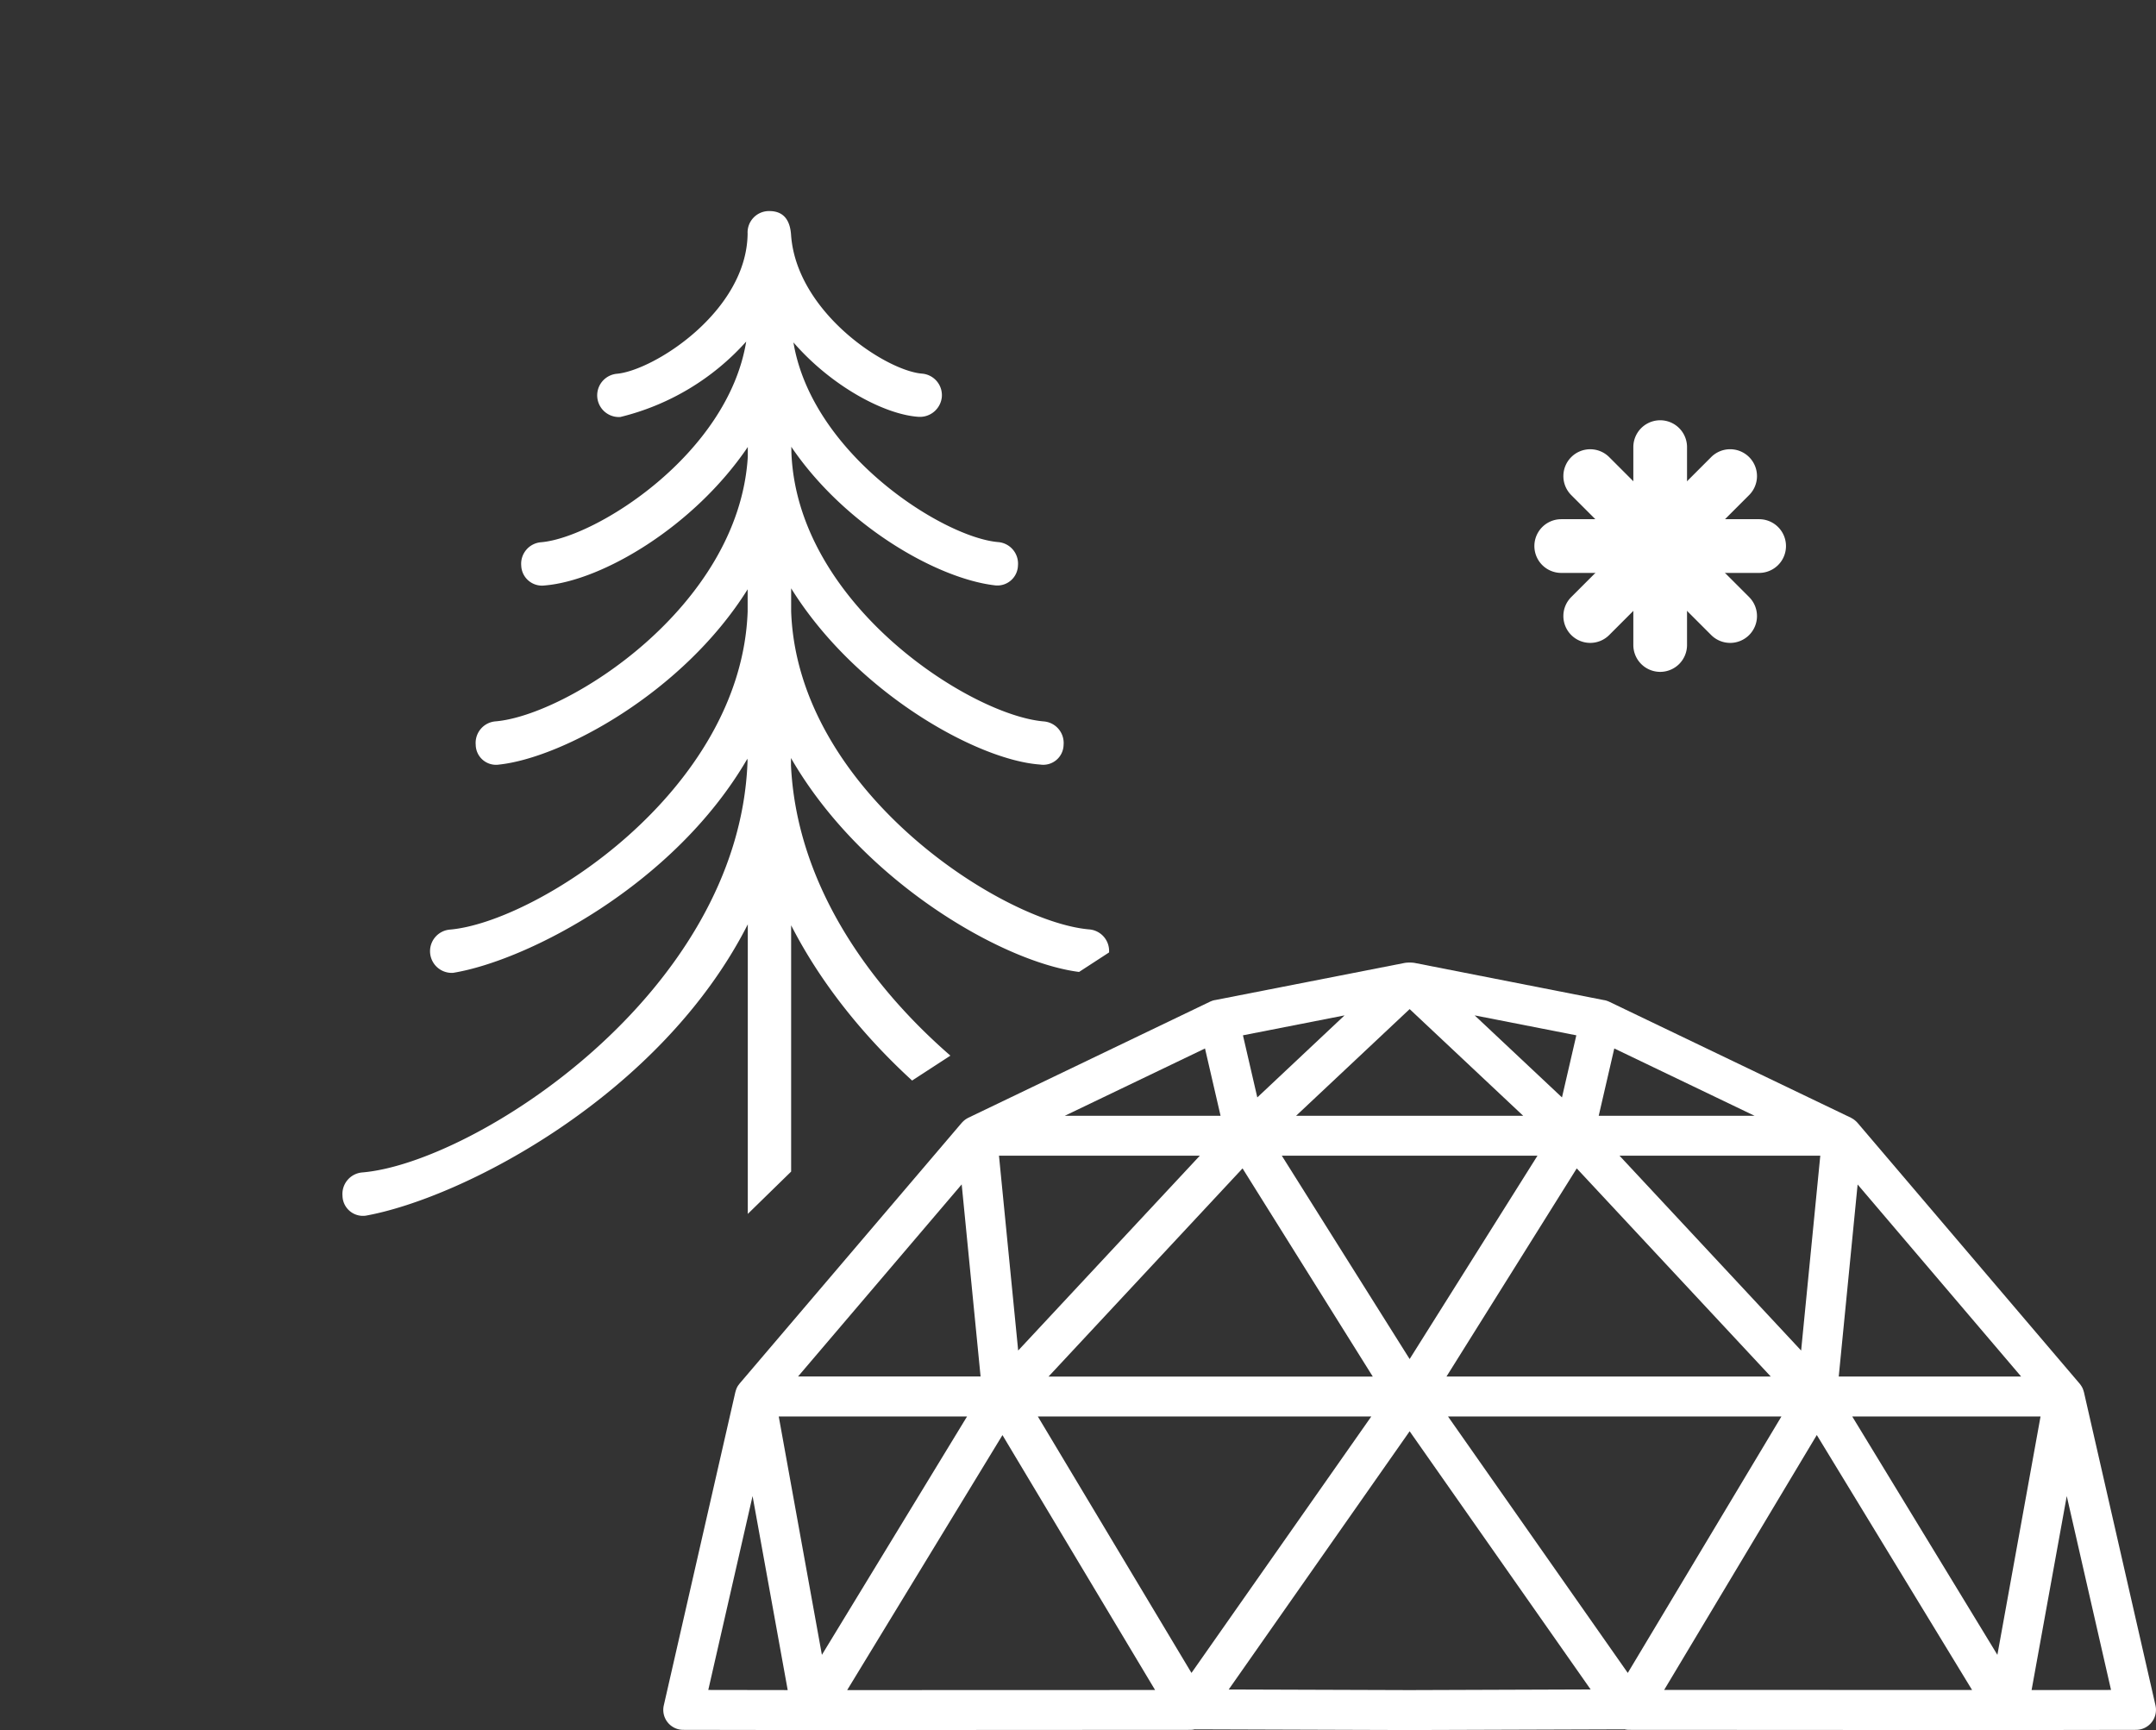
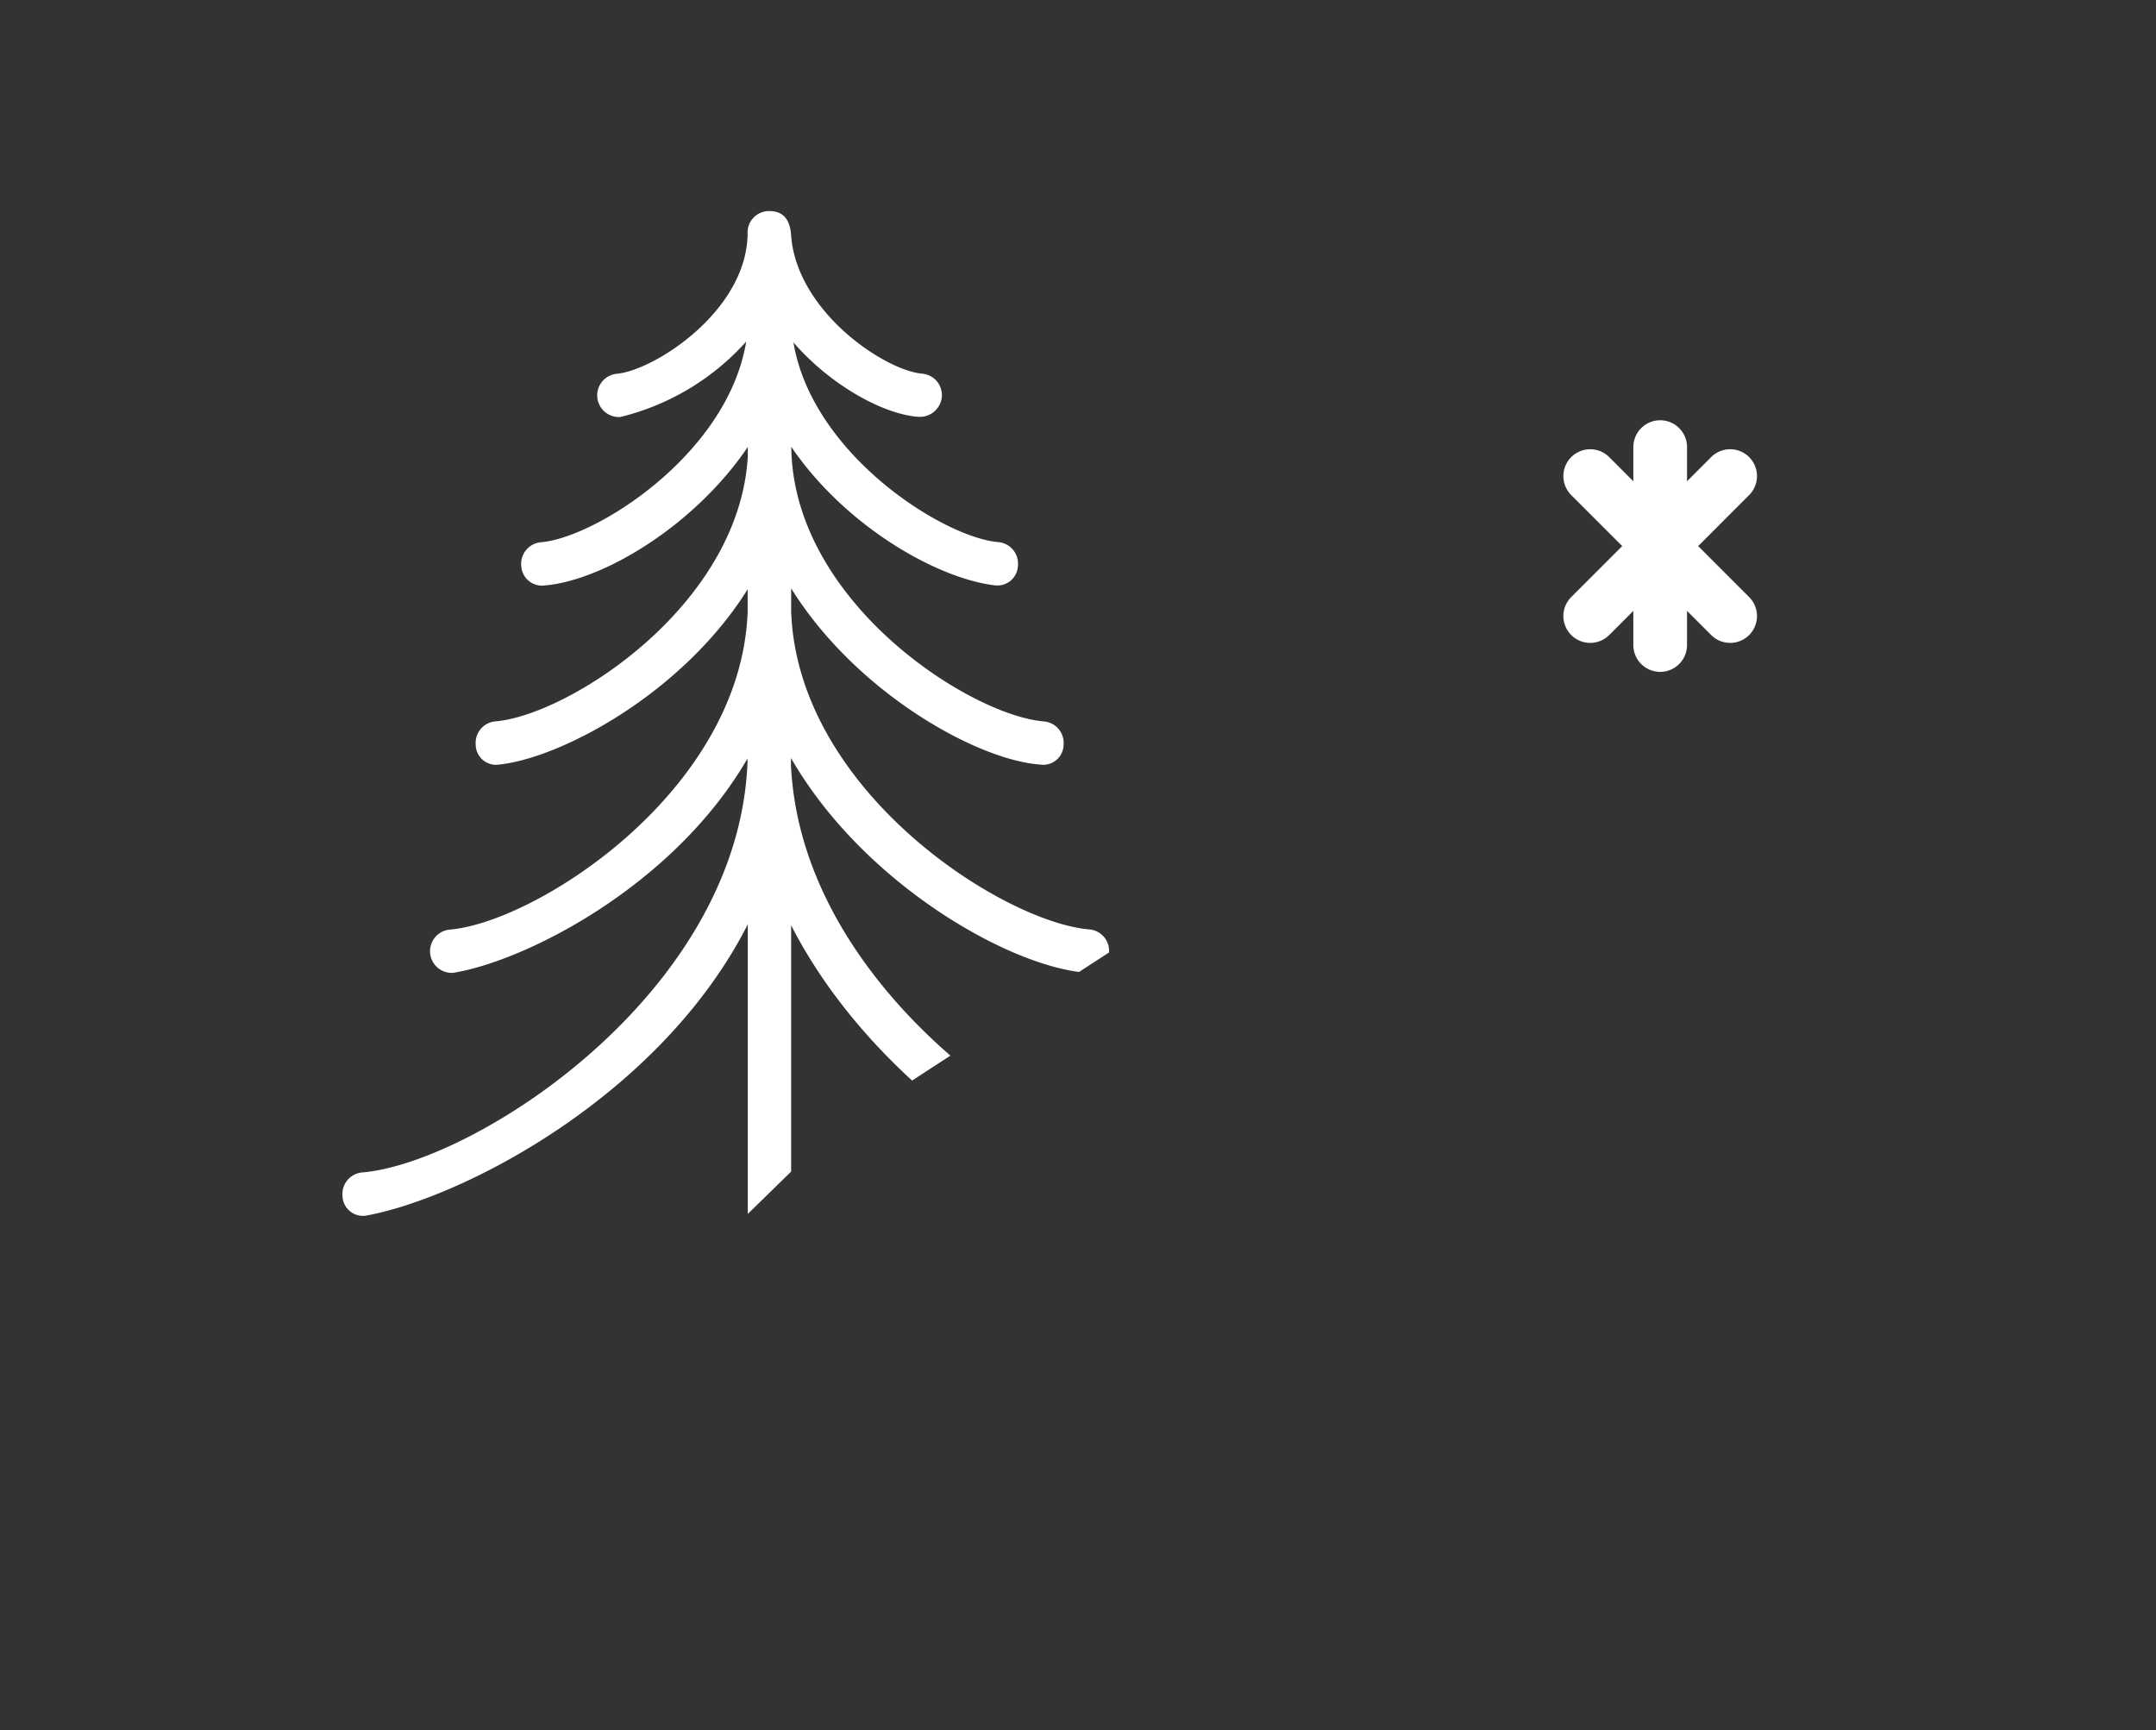
<svg xmlns="http://www.w3.org/2000/svg" id="Composant_36_1" data-name="Composant 36 – 1" width="137.028" height="109.956" viewBox="0 0 137.028 109.956">
  <rect x="0" y="0" width="137.028" height="109.956" fill="#333333" stroke="none" />
  <defs>
    <clipPath id="clip-path">
      <path id="Tracé_113483" data-name="Tracé 113483" d="M499.24,5184.338l-23.327,15.173-8.992,8.782-6.566,14.388-18.72-4.616-18.41-53.077s11.822-26.924,13.79-28.374,13.915-8.763,15.8-8.973a54.431,54.431,0,0,1,10.13,0c2.719.418,23.586,9.164,26.931,11.464s9.367,8.743,9.367,8.743Z" transform="translate(-423.225 -5127.4)" fill="none" />
    </clipPath>
    <clipPath id="clip-path-2">
      <rect id="Rectangle_419" data-name="Rectangle 419" width="15.989" height="15.99" fill="#fff" />
    </clipPath>
  </defs>
  <g id="Groupe_14940" data-name="Groupe 14940">
    <g id="Groupe_14933" data-name="Groupe 14933" transform="translate(42.156 61.175)">
      <g id="Groupe_14934" data-name="Groupe 14934" transform="translate(0 0)">
-         <path id="Tracé_113461" data-name="Tracé 113461" d="M94.84,47.215,90.291,27.3c0-.009-.006-.017-.009-.026a1.238,1.238,0,0,0-.049-.151c-.006-.014-.009-.029-.015-.043a1.307,1.307,0,0,0-.1-.182l-.009-.012a1.277,1.277,0,0,0-.093-.126L75.9,10.185c-.011-.013-.024-.024-.036-.037s-.04-.042-.062-.062-.06-.053-.092-.078-.042-.033-.064-.048a1.292,1.292,0,0,0-.122-.072c-.015-.008-.027-.018-.042-.025L60.111,2.487l-.022-.009c-.027-.012-.055-.024-.084-.034l-.047-.017c-.027-.009-.054-.016-.081-.023l-.053-.013-.019,0L47.731.02a2.338,2.338,0,0,0-.59,0L35.066,2.386l-.019,0-.054.013c-.027.007-.054.014-.08.023l-.047.017c-.028.011-.056.022-.083.034l-.022.009L19.388,9.864c-.013.006-.025.015-.038.022a1.26,1.26,0,0,0-.127.075c-.021.015-.042.03-.062.046s-.063.051-.093.079-.041.041-.061.062-.025.024-.037.037L4.886,26.717l-.019.022-.015.018c-.014.017-.025.035-.038.052-.026.034-.052.067-.074.1a1.26,1.26,0,0,0-.084.161c-.008.019-.014.039-.021.059a1.291,1.291,0,0,0-.044.138c0,.009-.006.018-.009.027L.032,47.215a1.269,1.269,0,0,0,1.235,1.552l8.158.013h0L33.5,48.767a1.272,1.272,0,0,0,.274-.033l13.659.045h.008L61.1,48.734a1.272,1.272,0,0,0,.274.033l24.071.013h0l8.158-.013a1.269,1.269,0,0,0,1.235-1.552M84.791,44,75.565,28.849H87.534ZM61.3,45.149l-11.426-16.3H71.066Zm-27.73,0-9.765-16.3H45ZM10.081,44,7.338,28.849H19.307ZM47.436,2.959l7.217,6.78H40.219Zm24.882,21.7L60.775,12.277h12.76ZM47.436,25.2,39.312,12.277H55.56Zm-2.342,1.115H24.484L36.816,13.083ZM58.056,13.083,70.387,26.311H49.778Zm-35.5,11.576L21.336,12.277H34.1Zm52.152,1.652,1.2-12.206L86.3,26.311ZM59.453,9.739l.989-4.278,8.915,4.278ZM58.03,4.625l-.912,3.947L51.568,3.358ZM37.754,8.572l-.912-3.947L43.3,3.358ZM34.43,5.461l.989,4.278h-9.9ZM18.966,14.1l1.2,12.206H8.567ZM2.86,46.231,5.675,33.909l2.233,12.33Zm8.827.009,9.87-16.206,9.7,16.2Zm35.749,0-11.5-.038,11.5-16.412L58.94,46.2Zm16.177-.012,9.7-16.2,9.87,16.206Zm23.352.009L89.2,33.909l2.814,12.322Z" transform="translate(0 0)" fill="#fff" />
-       </g>
+         </g>
    </g>
    <g id="Groupe_de_masques_10" data-name="Groupe de masques 10" transform="translate(0 0)" clip-path="url(#clip-path)">
      <path id="_002-pine" data-name="002-pine" d="M73.447,66.2c-7.034-.588-23.766-11.213-24.473-25.869v-.468C53.62,47.921,62.941,53.137,67.7,53.5a1.43,1.43,0,0,0,1.488-1.258,1.373,1.373,0,0,0-1.258-1.488c-5.473-.459-18.541-8.77-18.945-20.212V29.077c4.123,6.63,11.837,10.928,15.832,11.2A1.292,1.292,0,0,0,66.3,39.023a1.373,1.373,0,0,0-1.258-1.488C60.407,37.149,49.35,30.106,49,20.417c0-.046,0-.266-.009-.34,3.425,5.051,9.275,8.375,12.921,8.807A1.308,1.308,0,0,0,63.4,27.626a1.373,1.373,0,0,0-1.258-1.488c-3.471-.294-11.819-5.556-13.012-12.691,2.415,2.782,5.776,4.582,7.943,4.729a1.4,1.4,0,0,0,1.488-1.258A1.373,1.373,0,0,0,57.3,15.431c-2.323-.193-7.971-3.912-8.32-8.807C48.919,5.669,48.5,5.1,47.605,5.1a1.358,1.358,0,0,0-1.387,1.433c-.055,4.959-5.987,8.706-8.32,8.908a1.378,1.378,0,0,0,.23,2.746,15.741,15.741,0,0,0,8-4.794c-1.175,7.172-9.56,12.462-13.04,12.755a1.373,1.373,0,0,0-1.258,1.488,1.32,1.32,0,0,0,1.488,1.258c3.664-.3,9.486-3.747,12.911-8.8v.624c-.579,9.532-11.442,16.429-16.034,16.814a1.373,1.373,0,0,0-1.258,1.488,1.291,1.291,0,0,0,1.488,1.258c3.967-.422,11.672-4.546,15.795-11.139v1.414C45.806,42,32.747,50.318,27.274,50.768a1.378,1.378,0,0,0,.23,2.746c4.7-.771,14.041-5.574,18.7-13.609,0,.055.009.11.009.165C45.686,54.863,28.8,65.608,21.728,66.2a1.373,1.373,0,0,0-1.258,1.488,1.3,1.3,0,0,0,1.488,1.258c6.162-1.12,18.733-7.613,24.271-18.513V86.187a1.377,1.377,0,1,0,2.755,0V50.492c5.556,10.864,18,18.265,24.243,18.449a1.446,1.446,0,0,0,1.488-1.258A1.386,1.386,0,0,0,73.447,66.2Z" transform="translate(1.298 8.315)" fill="#fff" />
    </g>
  </g>
  <g id="Groupe_14947" data-name="Groupe 14947" transform="translate(97.521 26.712)">
    <g id="Groupe_14946" data-name="Groupe 14946" transform="translate(0 -0.001)" clip-path="url(#clip-path-2)">
      <path id="Tracé_113484" data-name="Tracé 113484" d="M6.721,15.99a1.707,1.707,0,0,1-1.706-1.706V1.706a1.706,1.706,0,1,1,3.413,0V14.284A1.707,1.707,0,0,1,6.721,15.99" transform="translate(1.273 0)" fill="#fff" />
-       <path id="Tracé_113485" data-name="Tracé 113485" d="M14.283,8.428H1.706a1.707,1.707,0,0,1,0-3.414H14.283a1.707,1.707,0,0,1,0,3.414" transform="translate(0 1.273)" fill="#fff" />
      <path id="Tracé_113486" data-name="Tracé 113486" d="M12.068,13.775a1.7,1.7,0,0,1-1.206-.5L1.968,4.381A1.706,1.706,0,0,1,4.382,1.969l8.892,8.894a1.706,1.706,0,0,1-1.206,2.913" transform="translate(0.373 0.373)" fill="#fff" />
      <path id="Tracé_113487" data-name="Tracé 113487" d="M3.175,13.775a1.706,1.706,0,0,1-1.206-2.913l8.892-8.894a1.706,1.706,0,0,1,2.414,2.412L4.382,13.275a1.7,1.7,0,0,1-1.206.5" transform="translate(0.373 0.373)" fill="#fff" />
    </g>
  </g>
</svg>